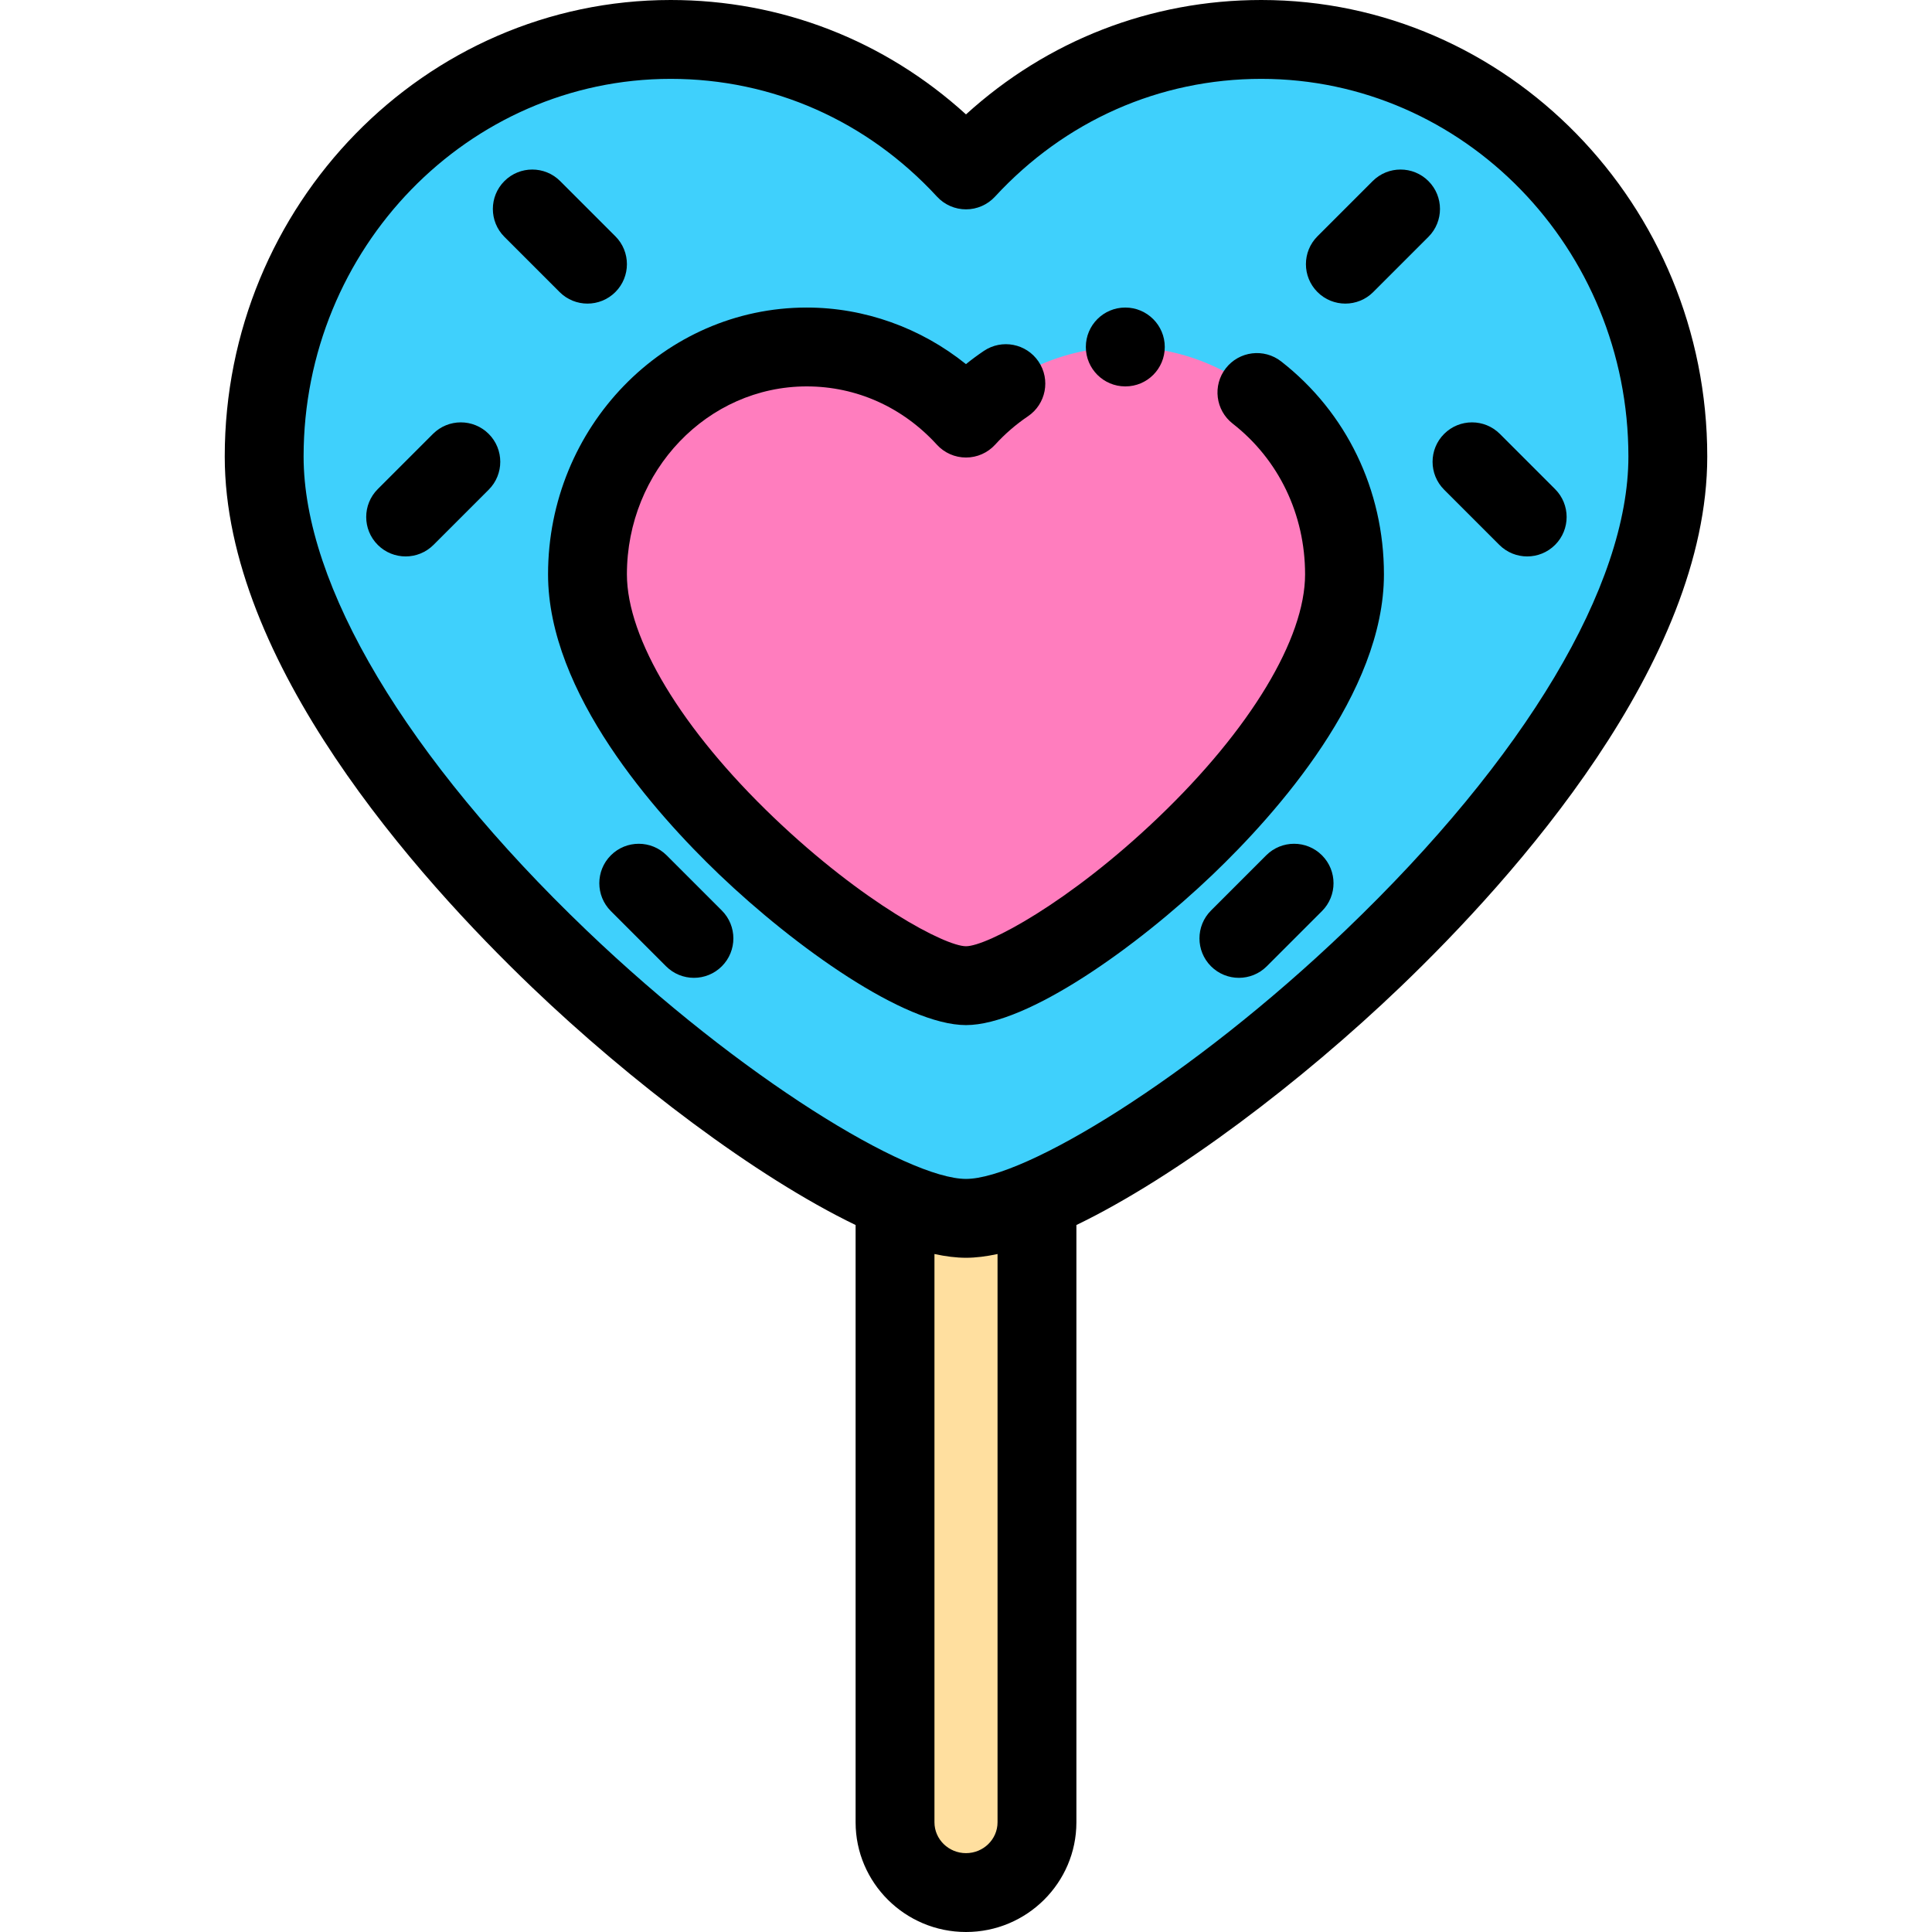
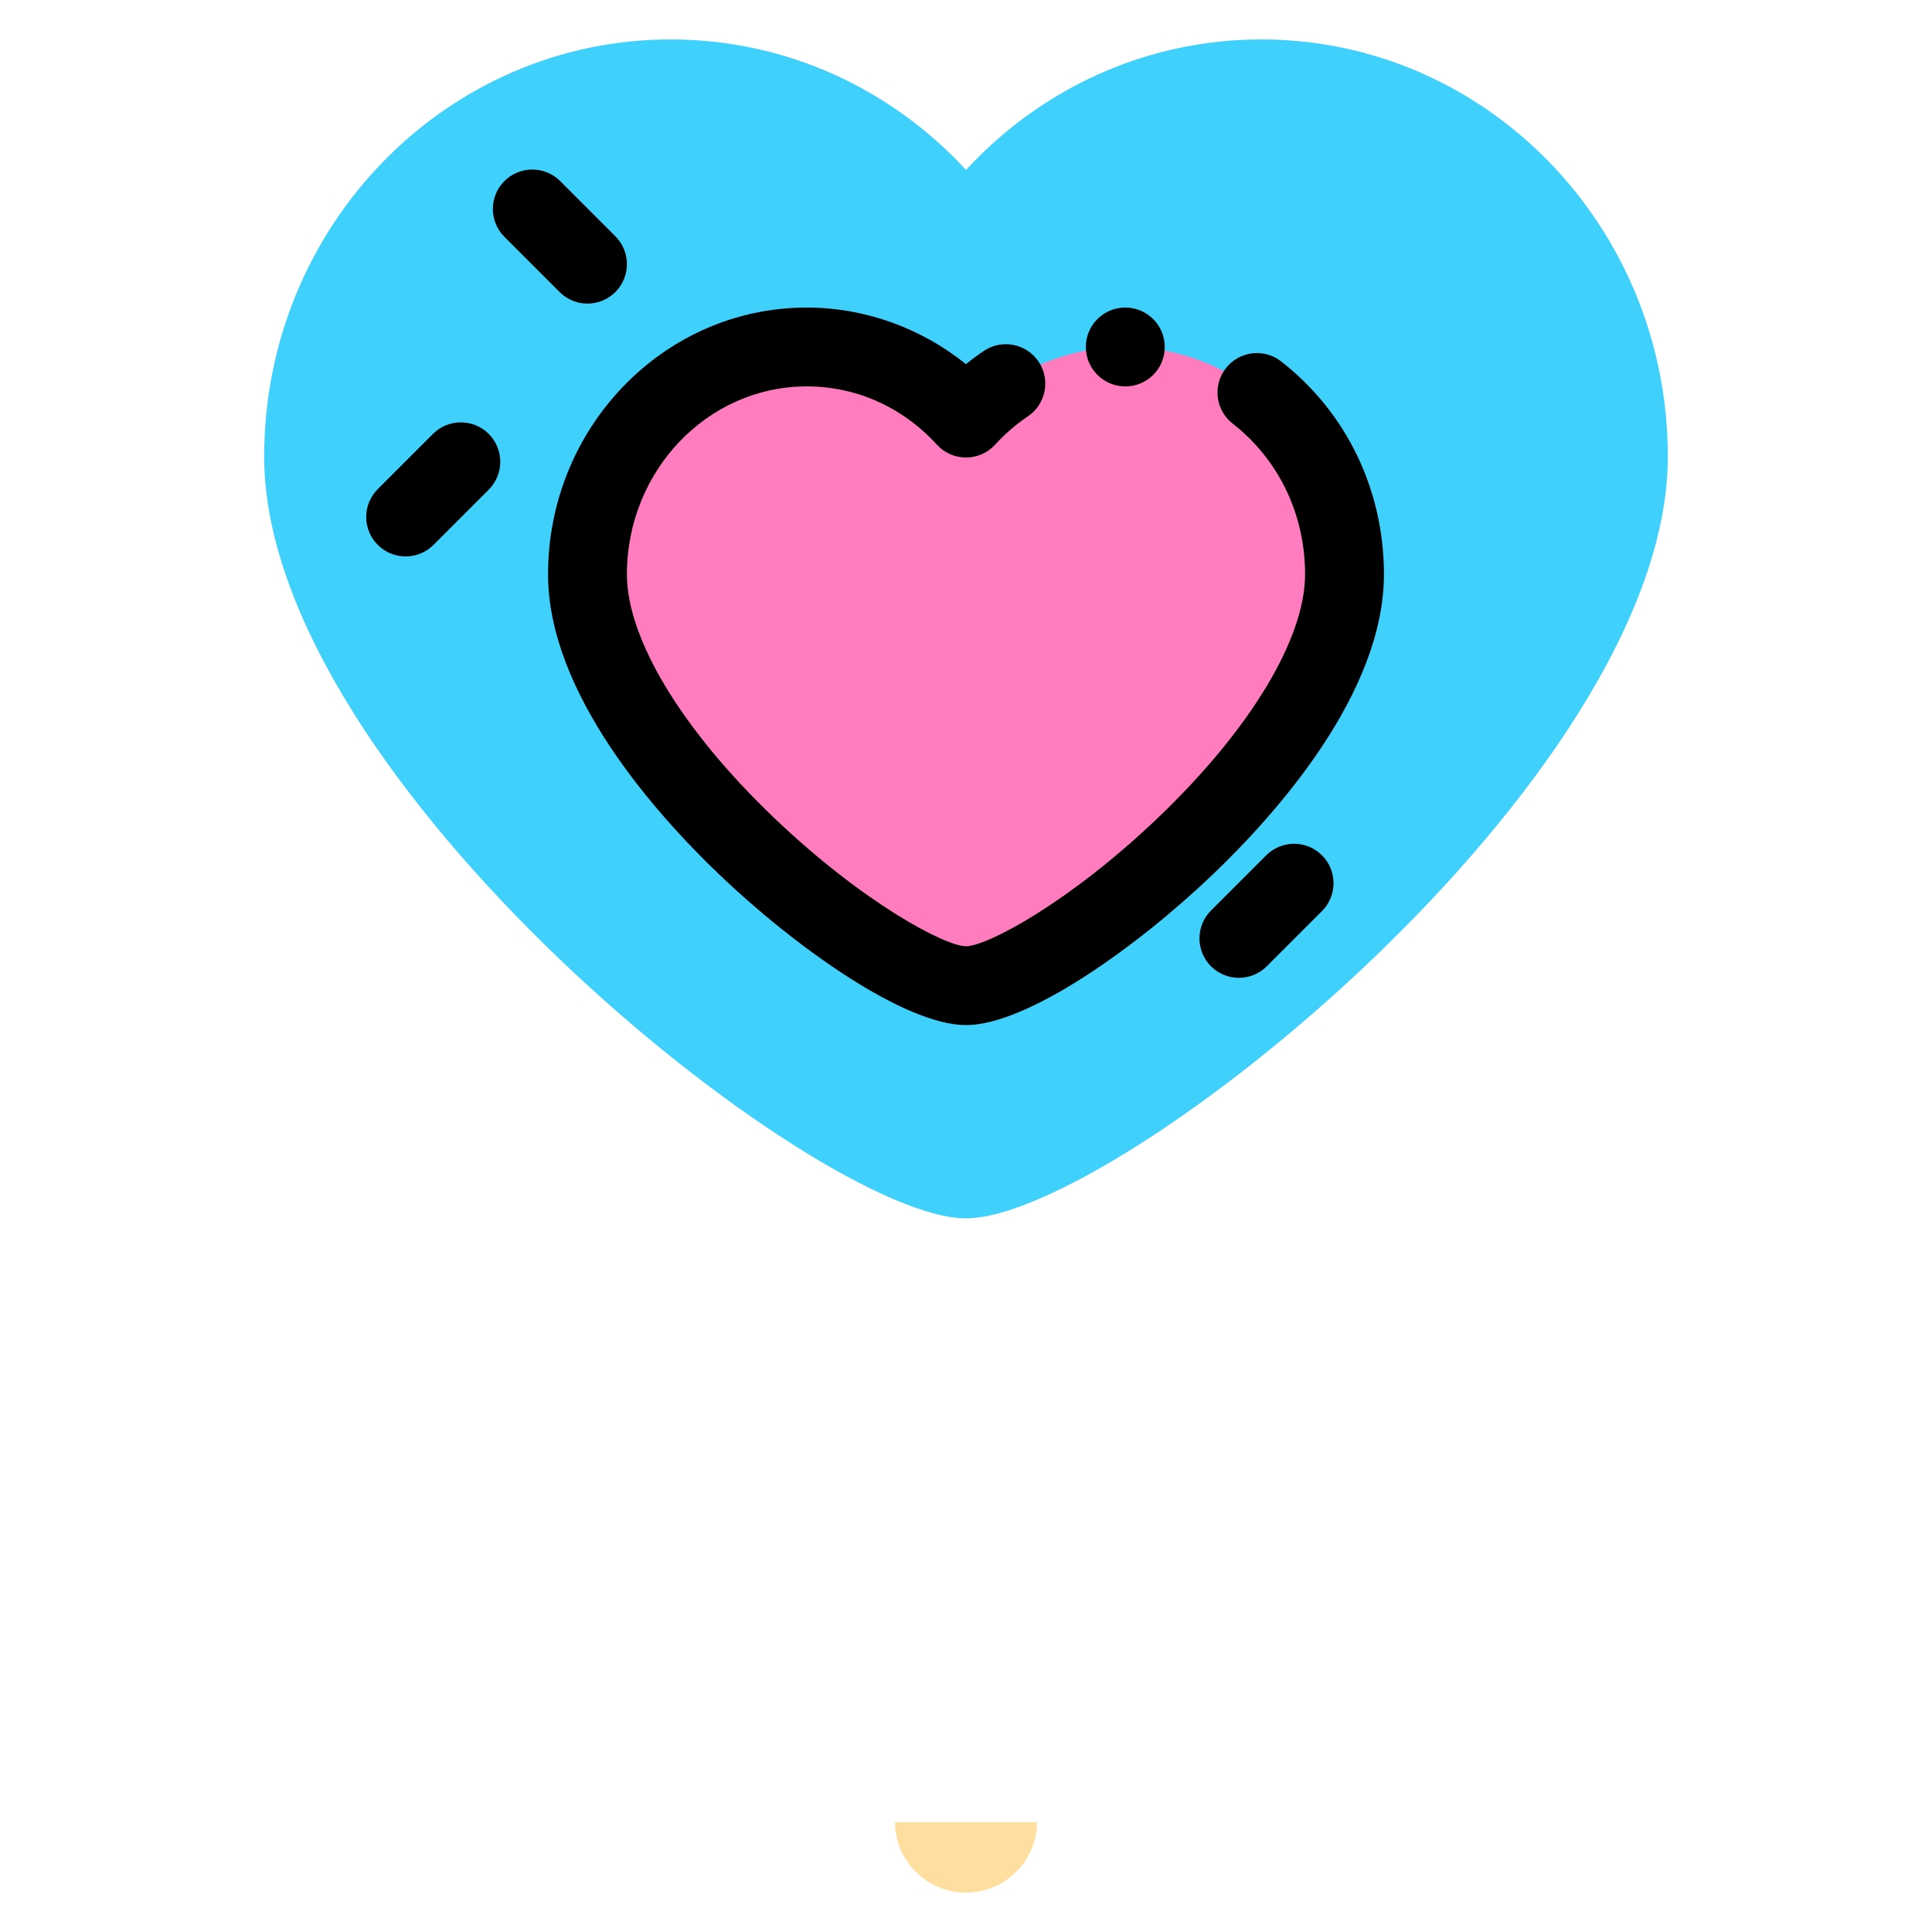
<svg xmlns="http://www.w3.org/2000/svg" height="800px" width="800px" version="1.1" id="Layer_1" viewBox="0 0 512 512" xml:space="preserve">
-   <path style="fill:#FFDF9F;" d="M274.808,318.171v164.752c0,10.245-8.464,18.627-18.808,18.627l0,0  c-10.344,0-18.808-8.382-18.808-18.627V318.171H274.808z" />
+   <path style="fill:#FFDF9F;" d="M274.808,318.171v164.752c0,10.245-8.464,18.627-18.808,18.627l0,0  c-10.344,0-18.808-8.382-18.808-18.627H274.808z" />
  <path style="fill:#3FD0FC;" d="M334.261,10.449c-30.826,0-58.624,13.287-78.261,34.581c-19.637-21.294-47.435-34.581-78.261-34.581  c-59.499,0-107.731,49.492-107.731,110.544c0,85.518,146.286,201.881,185.992,201.881S441.992,206.51,441.992,120.993  C441.992,59.941,393.759,10.449,334.261,10.449z" />
  <path style="fill:#FF7DBE;" d="M298.209,91.951c-16.625,0-31.618,7.242-42.209,18.848c-10.591-11.606-25.583-18.848-42.209-18.848  c-32.088,0-58.102,26.975-58.102,60.251c0,46.612,78.896,109.009,100.31,109.009c21.414,0,100.31-62.397,100.31-109.009  C356.31,118.926,330.296,91.951,298.209,91.951z" />
-   <path d="M334.26,0c-29.26,0-56.672,10.69-78.26,30.316C234.412,10.69,207.001,0,177.74,0C112.574,0,59.559,54.277,59.559,120.992  c0,54.523,50.954,111.466,81.328,140.557c26.137,25.033,59.288,50.264,85.856,63.095v158.28C226.743,498.957,239.868,512,256,512  s29.257-13.043,29.257-29.076v-158.28c26.569-12.831,59.719-38.063,85.856-63.095c30.373-29.09,81.328-86.034,81.328-140.557  C452.441,54.277,399.426,0,334.26,0z M264.359,482.924c0,4.51-3.75,8.178-8.359,8.178c-4.609,0-8.359-3.669-8.359-8.178V332.327  c2.997,0.647,5.799,0.996,8.359,0.996c2.56,0,5.362-0.349,8.359-0.996V482.924z M356.658,246.456  c-41.201,39.461-85.311,65.969-100.658,65.969s-59.457-26.508-100.658-65.969c-47.591-45.579-74.885-91.31-74.885-125.464  c0-55.192,43.641-100.094,97.283-100.094c26.95,0,52.015,11.085,70.579,31.215c1.979,2.145,4.764,3.366,7.682,3.366  c2.918,0,5.703-1.22,7.682-3.366c18.562-20.13,43.627-31.215,70.577-31.215c53.642,0,97.283,44.902,97.283,100.094  C431.543,155.145,404.249,200.876,356.658,246.456z" />
  <path d="M298.248,102.4h-0.04c-5.77,0-10.449-4.678-10.449-10.449s4.679-10.449,10.449-10.449s10.469,4.678,10.469,10.449  S304.018,102.4,298.248,102.4z" />
  <path d="M256,271.66c-16.262,0-45.305-20.695-65.409-39.923c-16.937-16.199-45.351-48.074-45.351-79.533  c0-38.984,30.752-70.701,68.551-70.701c15.319,0,30.224,5.373,42.199,14.996c1.529-1.234,3.109-2.401,4.731-3.496  c4.782-3.228,11.277-1.965,14.506,2.818c3.228,4.784,1.965,11.278-2.818,14.505c-3.162,2.134-6.087,4.663-8.691,7.518  c-1.981,2.169-4.781,3.405-7.719,3.405l0,0c-2.937,0-5.739-1.236-7.719-3.405c-9.088-9.959-21.336-15.444-34.49-15.444  c-26.275,0-47.653,22.341-47.653,49.803c0,17.049,14.542,41.136,38.898,64.433c23.757,22.723,45.478,34.127,50.963,34.127  s27.206-11.404,50.963-34.127c24.357-23.297,38.898-47.384,38.898-64.433c0-15.876-6.995-30.436-19.193-39.945  c-4.549-3.548-5.363-10.115-1.814-14.665c3.548-4.552,10.115-5.362,14.665-1.815c17.311,13.497,27.239,34.064,27.239,56.426  c0,31.46-28.414,63.334-45.351,79.535C301.305,250.966,272.262,271.66,256,271.66z" />
  <path d="M107.497,147.459c-2.675,0-5.348-1.02-7.388-3.061c-4.08-4.08-4.08-10.697,0-14.778l14.629-14.629  c4.081-4.08,10.696-4.08,14.778,0c4.08,4.08,4.08,10.697,0,14.778l-14.629,14.629C112.845,146.438,110.172,147.459,107.497,147.459z  " />
  <path d="M155.69,80.457c-2.675,0-5.348-1.02-7.388-3.061l-14.629-14.629c-4.08-4.08-4.08-10.697,0-14.778  c4.081-4.08,10.696-4.08,14.778,0l14.629,14.629c4.08,4.08,4.08,10.697,0,14.778C161.038,79.437,158.365,80.457,155.69,80.457z" />
-   <path d="M183.902,259.135c-2.675,0-5.348-1.02-7.388-3.06l-14.629-14.629c-4.08-4.08-4.08-10.697,0-14.778  c4.081-4.08,10.696-4.08,14.778,0l14.629,14.629c4.08,4.08,4.08,10.697,0,14.778C189.25,258.115,186.577,259.135,183.902,259.135z" />
-   <path d="M404.723,147.459c-2.675,0-5.348-1.02-7.388-3.061l-14.629-14.629c-4.08-4.08-4.08-10.697,0-14.778  c4.081-4.08,10.696-4.08,14.778,0l14.629,14.629c4.08,4.08,4.08,10.697,0,14.778C410.071,146.438,407.398,147.459,404.723,147.459z" />
-   <path d="M356.531,80.457c-2.675,0-5.348-1.02-7.388-3.061c-4.08-4.08-4.08-10.697,0-14.778l14.629-14.629  c4.081-4.08,10.696-4.08,14.778,0c4.08,4.08,4.08,10.697,0,14.778L363.92,77.397C361.878,79.437,359.206,80.457,356.531,80.457z" />
  <path d="M328.318,259.135c-2.675,0-5.348-1.02-7.388-3.06c-4.08-4.08-4.08-10.697,0-14.778l14.629-14.629  c4.081-4.08,10.696-4.08,14.778,0c4.08,4.08,4.08,10.697,0,14.778l-14.629,14.629C333.666,258.115,330.993,259.135,328.318,259.135z  " />
</svg>